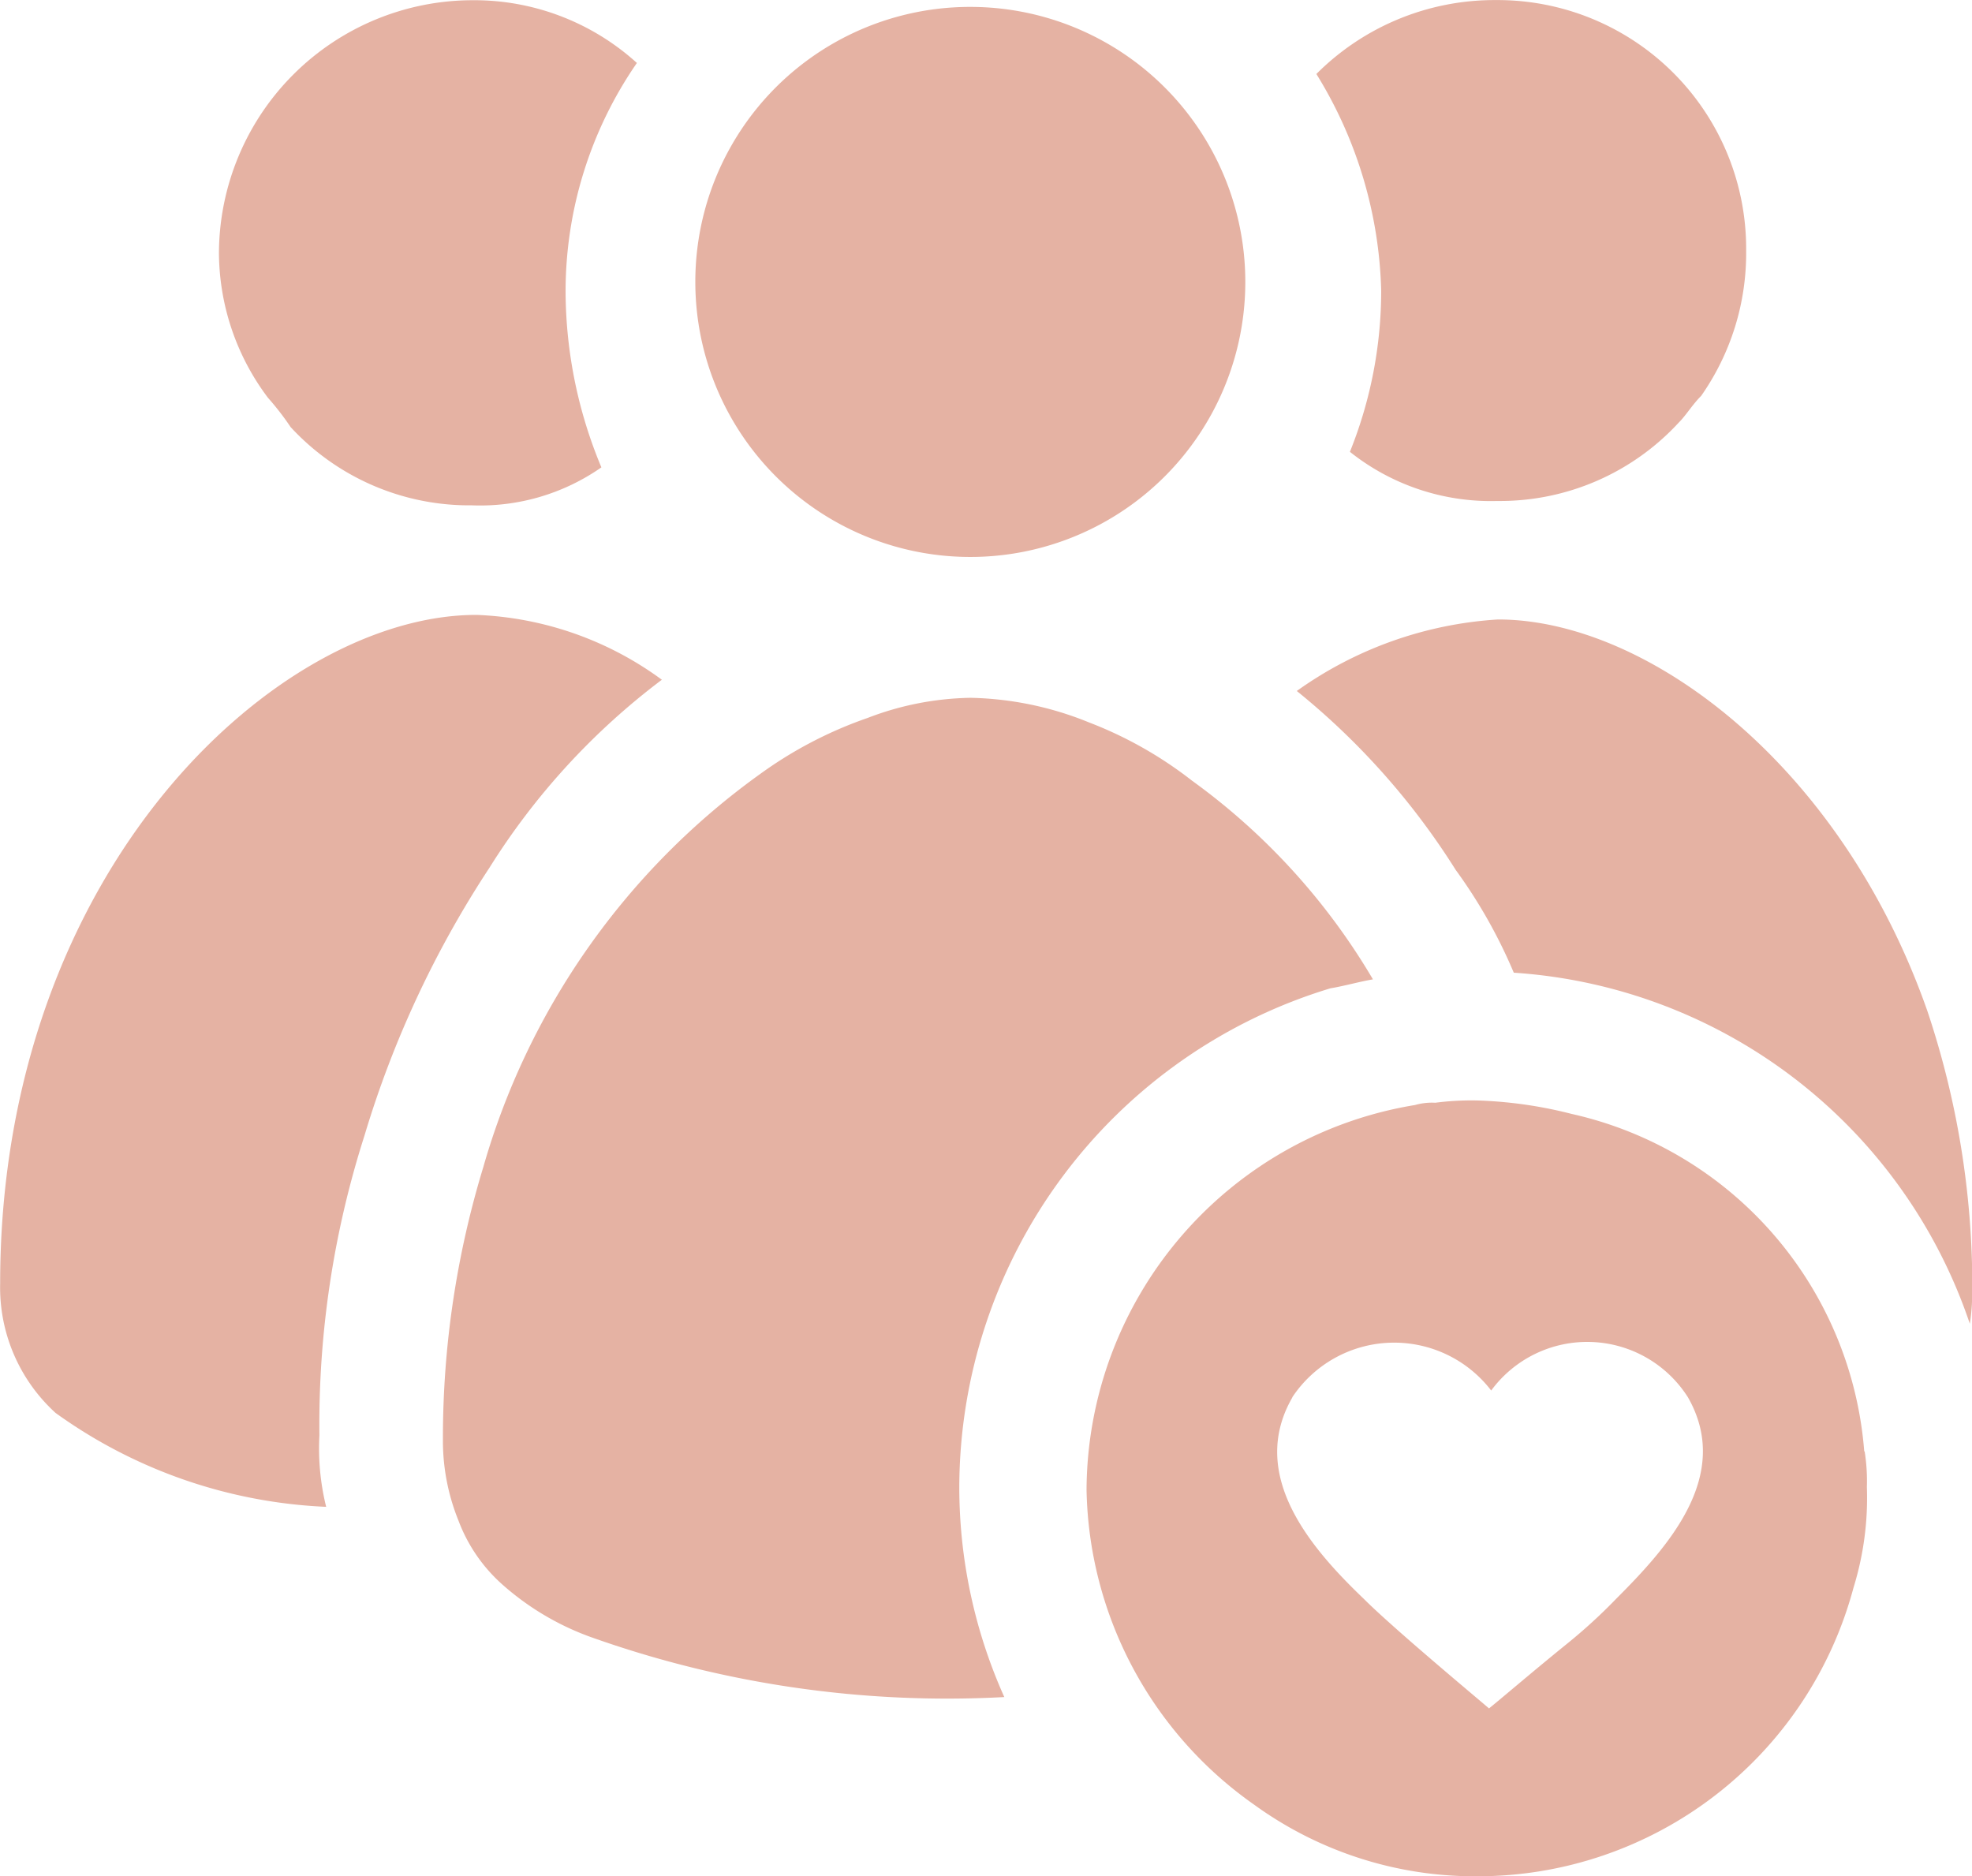
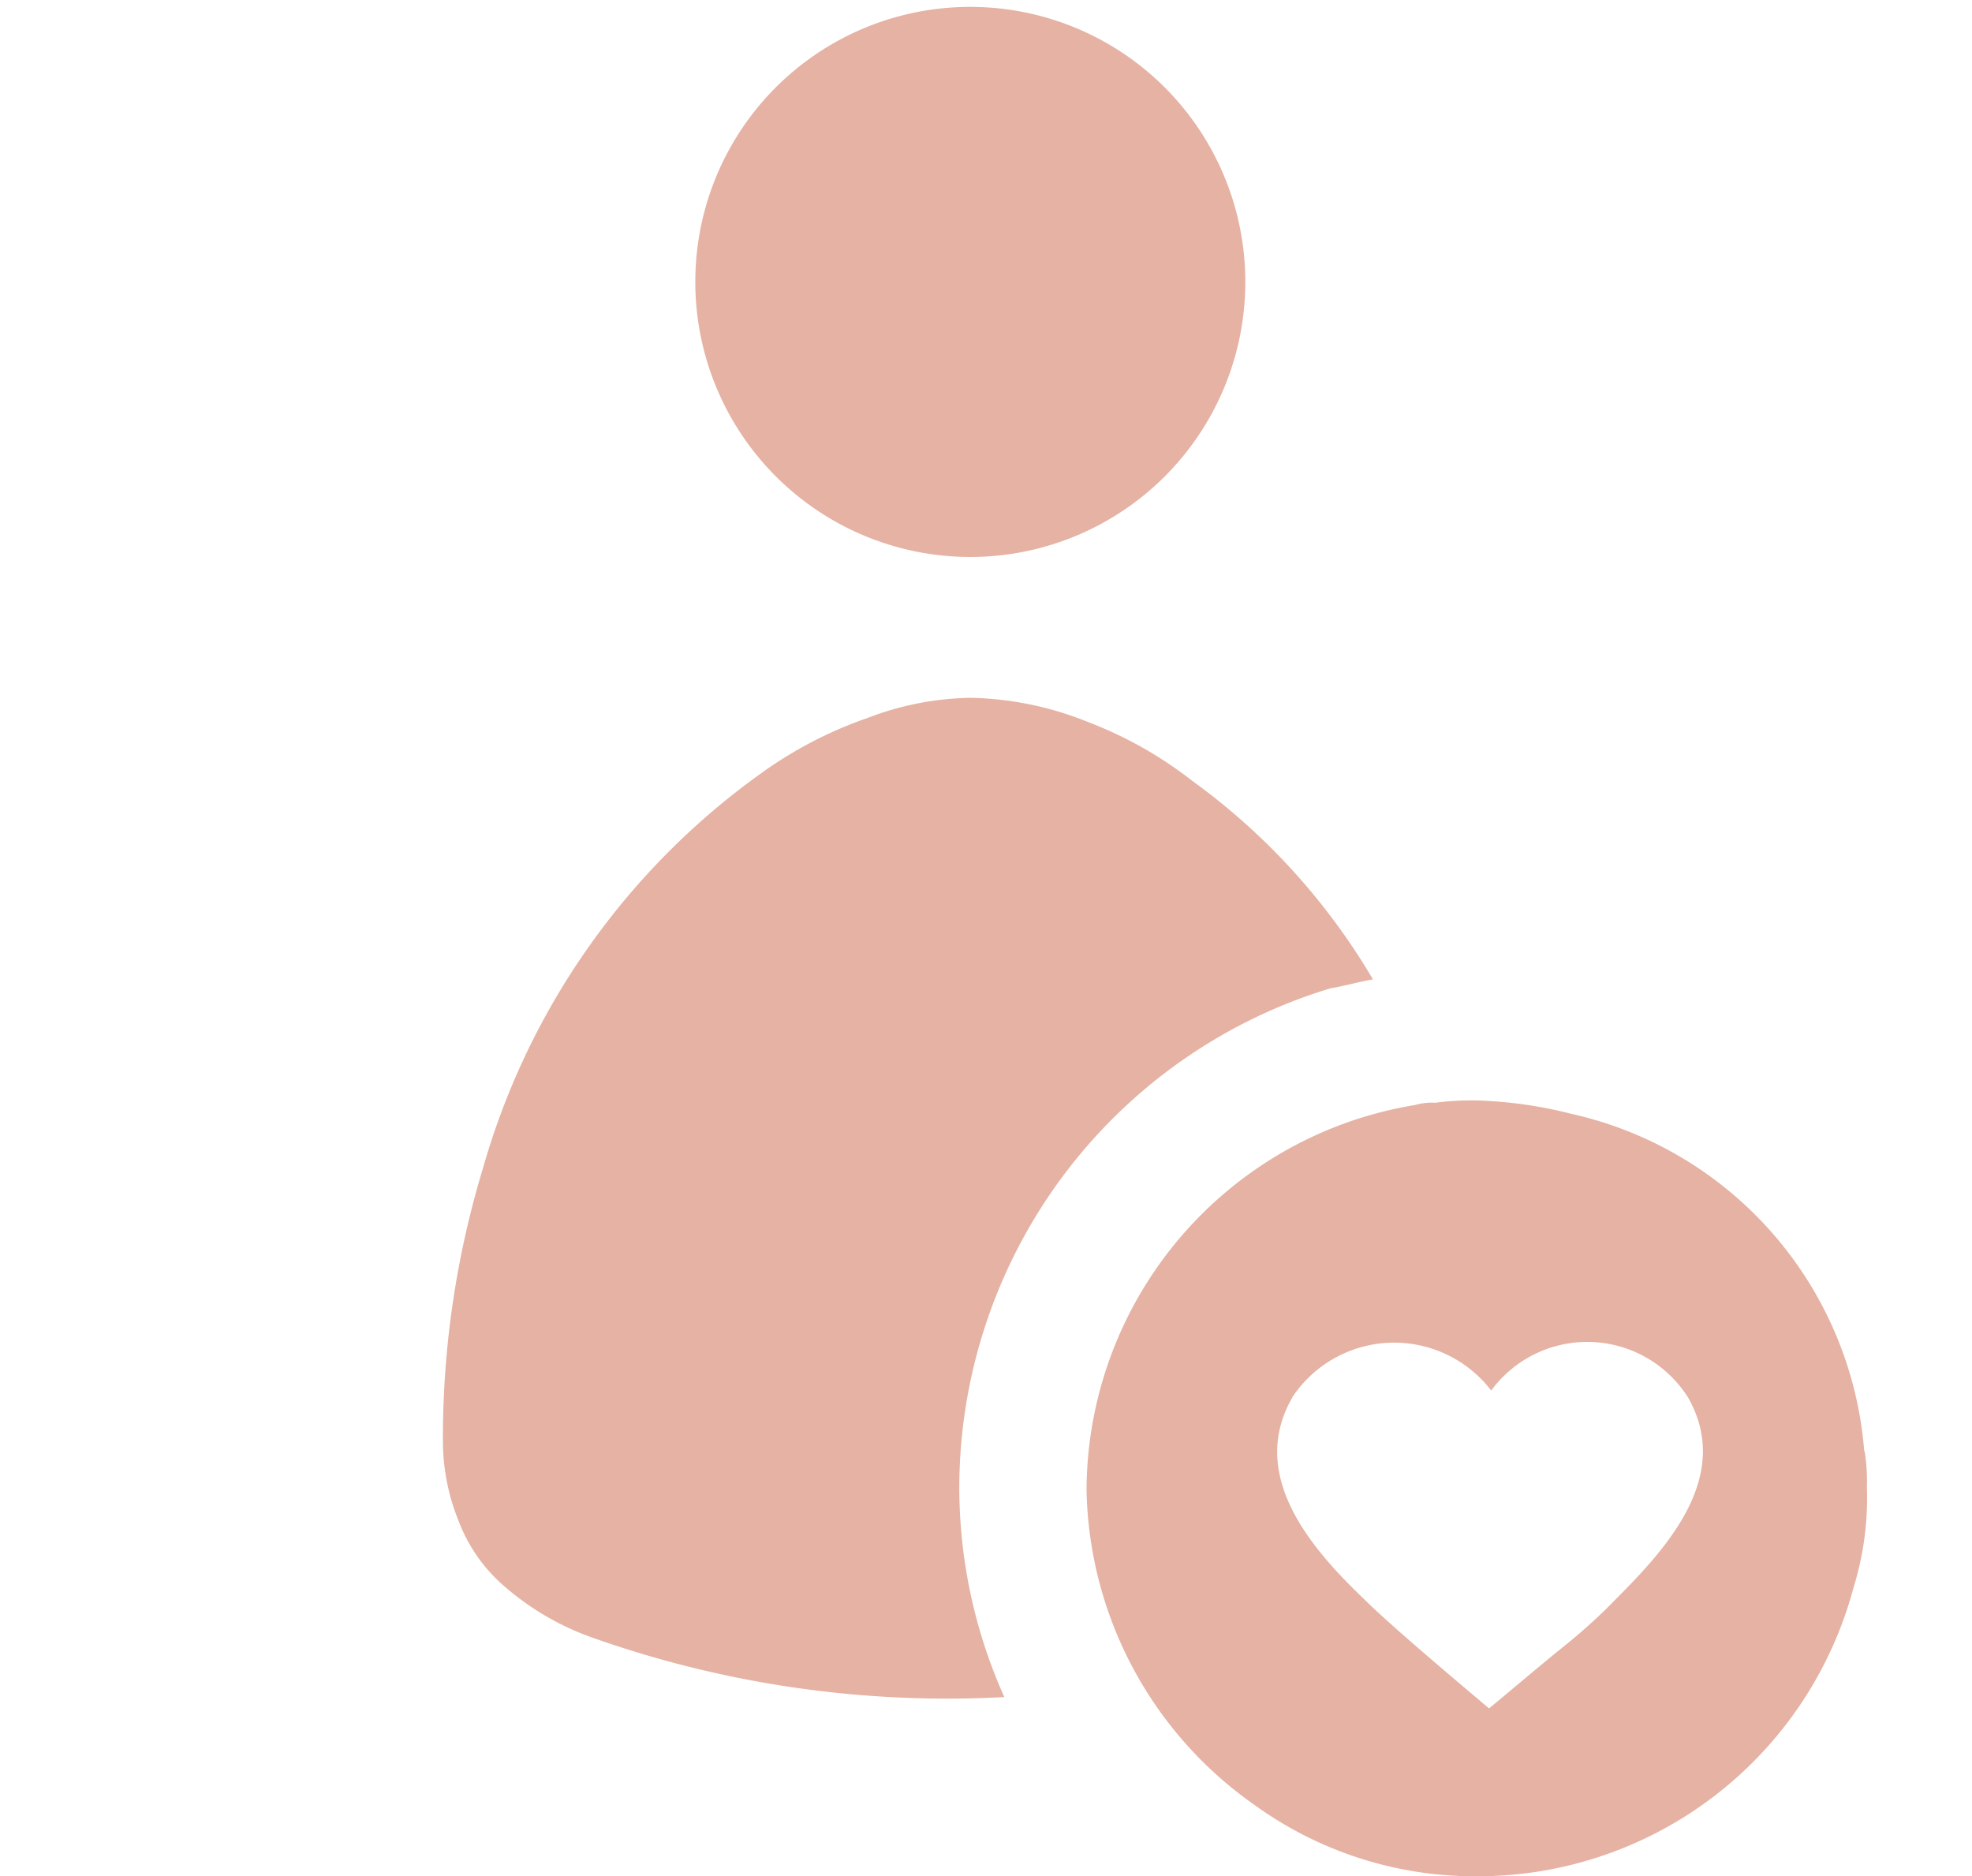
<svg xmlns="http://www.w3.org/2000/svg" width="26.282" height="25" viewBox="0 0 26.282 25">
  <defs>
    <style>.a{fill:#e5b2a3;}</style>
  </defs>
  <g transform="translate(-5.898 -8.597)">
    <path class="a" d="M40.665,8.9A3.665,3.665,0,1,1,37,12.564,3.662,3.662,0,0,1,40.665,8.9Z" transform="translate(-21.835 -0.211)" />
    <path class="a" d="M38.1,43.551c-.179.03-.388.09-.566.119a6.964,6.964,0,0,0-4.947,6.645,6.838,6.838,0,0,0,.6,2.8,14.161,14.161,0,0,1-5.512-.8,3.622,3.622,0,0,1-1.162-.686,2.147,2.147,0,0,1-.6-.864,2.833,2.833,0,0,1-.208-1.043v-.059a12.37,12.37,0,0,1,.537-3.606,9.744,9.744,0,0,1,3.694-5.245,5.512,5.512,0,0,1,1.43-.745,3.975,3.975,0,0,1,1.371-.268,4.392,4.392,0,0,1,1.579.328,5.319,5.319,0,0,1,1.371.775A8.728,8.728,0,0,1,38.1,43.551Z" transform="translate(-13.904 -21.903)" />
-     <path class="a" d="M72.9,45.209a2.53,2.53,0,0,1-.03.477,6.893,6.893,0,0,0-6.078-4.678,6.825,6.825,0,0,0-.775-1.371A9.7,9.7,0,0,0,63.9,37.254a5.152,5.152,0,0,1,2.682-.953c1.967,0,4.559,1.906,5.721,5.214a11.534,11.534,0,0,1,.6,3.694Z" transform="translate(-40.719 -19.449)" />
    <path class="a" d="M57.241,61.764c-.6,1.043.268,2.026.953,2.682.388.388,1.46,1.281,1.669,1.46.149-.119.6-.506,1.043-.864a7.193,7.193,0,0,0,.655-.6c.686-.686,1.549-1.639.953-2.682a1.589,1.589,0,0,0-2.622-.09,1.63,1.63,0,0,0-2.651.09Zm7.628.715a2.529,2.529,0,0,1,.03.477A4.05,4.05,0,0,1,64.72,64.3a5.184,5.184,0,0,1-5.006,3.843,5.009,5.009,0,0,1-2.98-.953,5.241,5.241,0,0,1-2.235-4.2,5.222,5.222,0,0,1,4.38-5.125.813.813,0,0,1,.268-.03,3.739,3.739,0,0,1,.566-.03,5.753,5.753,0,0,1,1.251.179,5.007,5.007,0,0,1,3.9,4.5Z" transform="translate(-34.12 -34.543)" />
-     <path class="a" d="M14.718,36.962a9.315,9.315,0,0,0-2.294,2.5,13.57,13.57,0,0,0-1.669,3.576,12.614,12.614,0,0,0-.6,3.992,3.237,3.237,0,0,0,.09.953,6.658,6.658,0,0,1-3.606-1.251A2.26,2.26,0,0,1,5.9,45.006c0-5.512,3.694-8.909,6.347-8.909a4.456,4.456,0,0,1,2.473.865Z" transform="translate(0 -19.306)" />
-     <path class="a" d="M21.27,9.432a5.354,5.354,0,0,0-.953,3.069,6.118,6.118,0,0,0,.477,2.324,2.823,2.823,0,0,1-1.728.506,3.239,3.239,0,0,1-2.414-1.043,3.564,3.564,0,0,0-.3-.388,3.232,3.232,0,0,1-.655-1.937A3.383,3.383,0,0,1,19.066,8.6a3.226,3.226,0,0,1,2.2.835Z" transform="translate(-6.881)" />
-     <path class="a" d="M70.519,11.938a3.312,3.312,0,0,1-.6,1.937c-.119.119-.208.268-.3.357a3.238,3.238,0,0,1-2.414,1.043,3.016,3.016,0,0,1-1.967-.655,5.743,5.743,0,0,0,.417-2.145,5.754,5.754,0,0,0-.864-2.89A3.352,3.352,0,0,1,67.181,8.6a3.313,3.313,0,0,1,3.338,3.337Z" transform="translate(-41.349 -0.002)" />
  </g>
</svg>